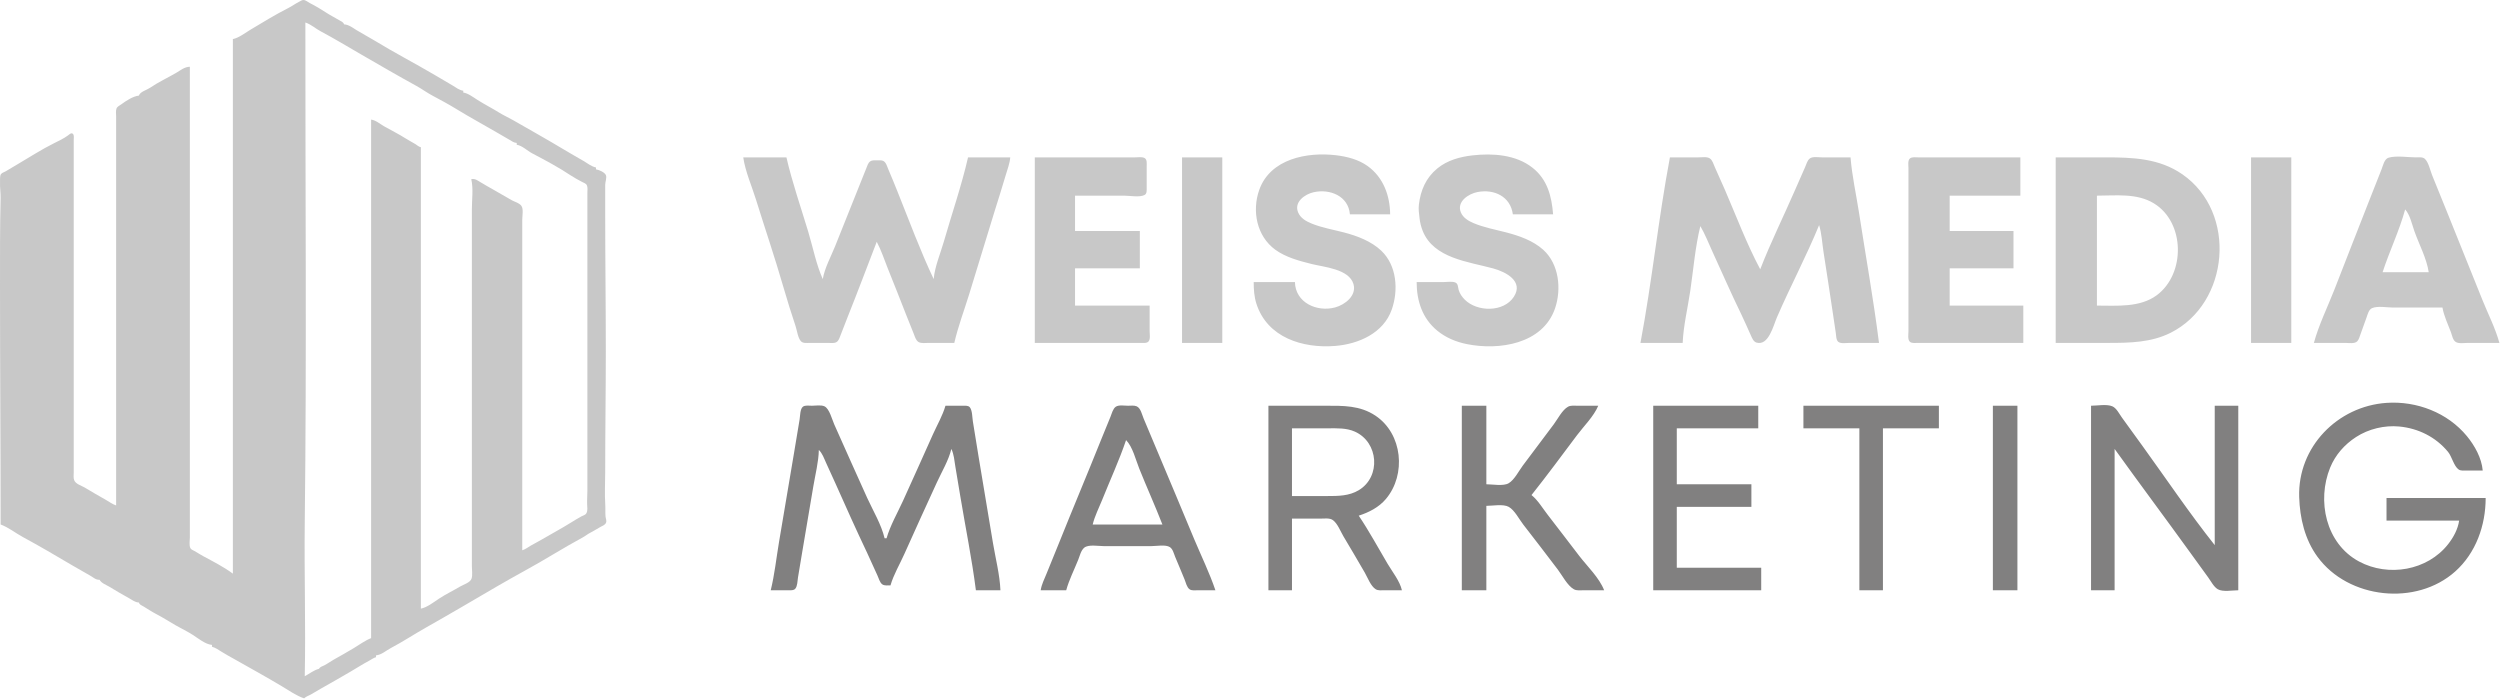
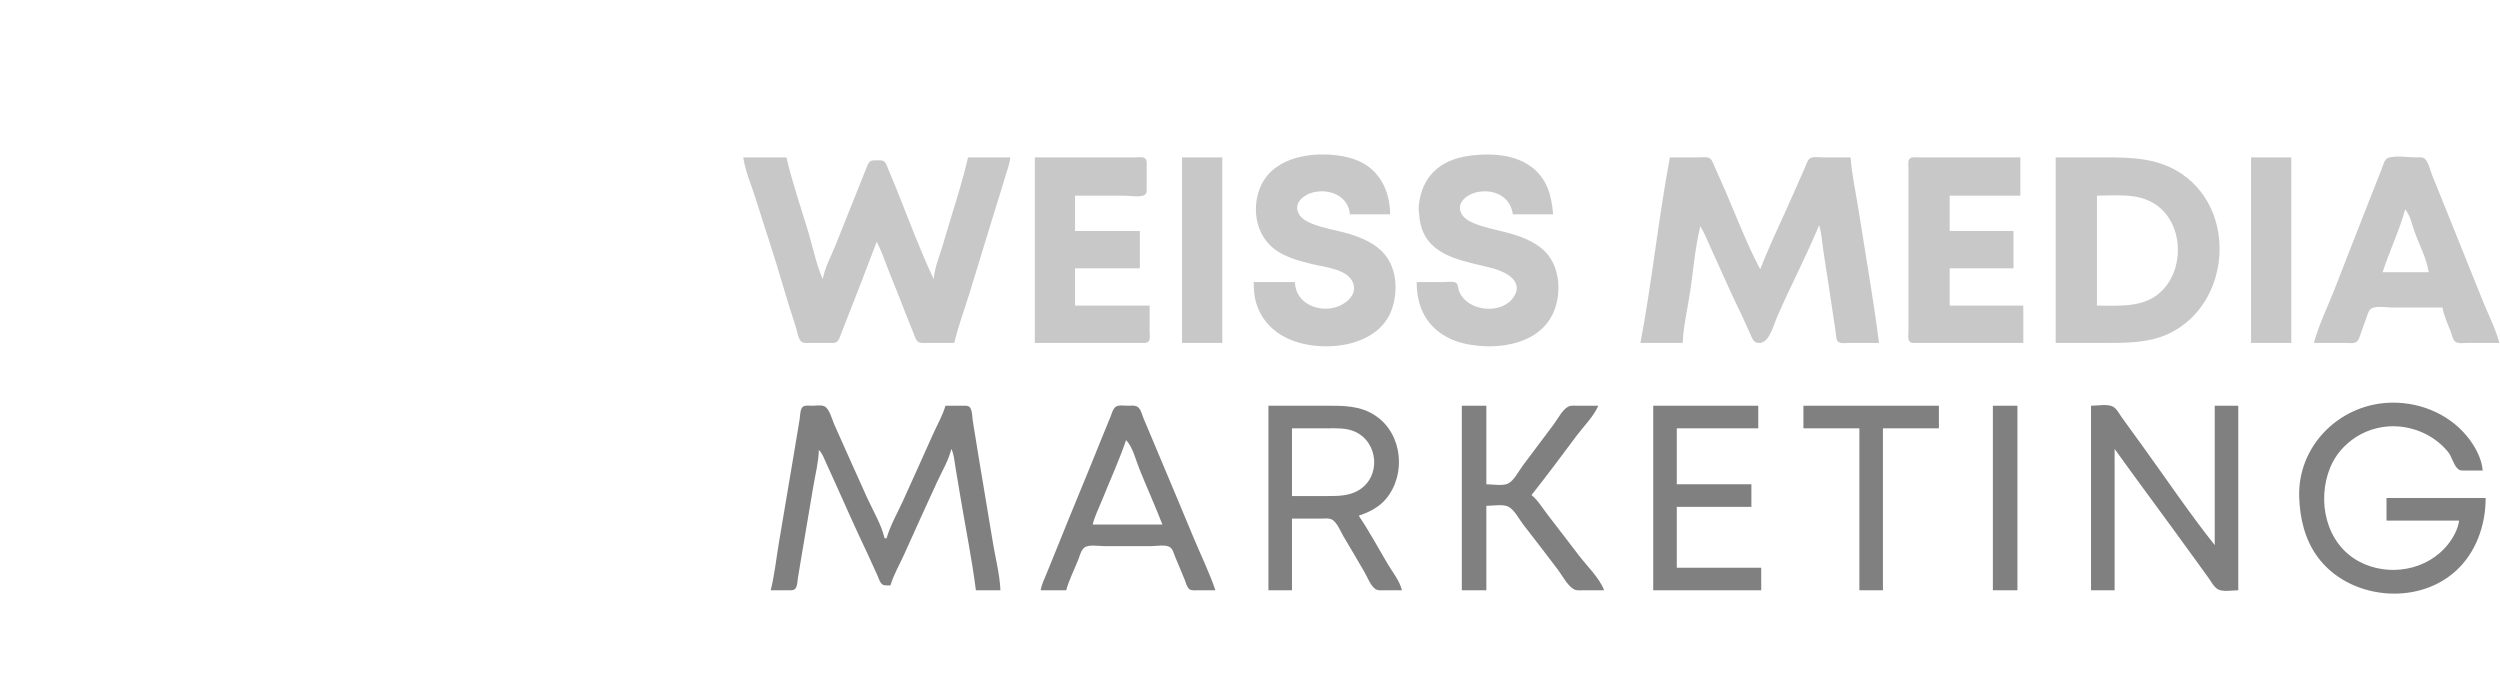
<svg xmlns="http://www.w3.org/2000/svg" width="518" height="145" viewBox="0 0 518 145" fill="none">
-   <path d="M62.891 0C63.347 0.015 63.771 0.418 64.163 0.617C65.36 1.22 66.548 1.938 67.675 2.67C68.511 3.215 69.417 3.662 70.273 4.177C70.704 4.436 71.126 4.544 71.293 5.045C72.249 5.097 73.079 5.75 73.871 6.243C75.045 6.972 76.28 7.595 77.459 8.318C81.617 10.867 85.948 13.101 90.135 15.569C91.349 16.284 92.564 16.989 93.772 17.711C94.456 18.121 95.188 18.705 95.99 18.794V19.176C96.989 19.313 98.094 20.173 98.939 20.706C100.434 21.65 101.999 22.444 103.501 23.377C104.41 23.942 105.413 24.378 106.344 24.915C109.805 26.913 113.308 28.858 116.731 30.919C118.105 31.747 119.497 32.534 120.886 33.339C121.75 33.84 122.489 34.479 123.488 34.707V35.089C124.092 35.18 125.232 35.67 125.52 36.238C125.795 36.783 125.399 37.667 125.397 38.272V44.128C125.397 53.672 125.524 63.22 125.524 72.772C125.524 81.132 125.397 89.501 125.397 97.851C125.397 100.042 125.259 102.285 125.409 104.471C125.466 105.312 125.391 106.19 125.466 107.017C125.505 107.442 125.732 107.847 125.577 108.279C125.405 108.751 124.922 108.911 124.516 109.124C123.78 109.513 123.095 109.988 122.348 110.36C121.805 110.628 121.343 111.019 120.814 111.315C118.77 112.458 116.72 113.588 114.713 114.81C110.845 117.166 106.817 119.256 102.923 121.534C98.053 124.381 93.186 127.253 88.265 130.027C85.82 131.404 83.46 132.974 80.968 134.284C79.975 134.804 79.055 135.688 77.912 135.788V136.17C77.39 136.3 76.985 136.639 76.512 136.888C75.161 137.602 73.887 138.438 72.565 139.2C70.544 140.364 68.498 141.576 66.45 142.705C65.758 143.086 65.098 143.495 64.418 143.894C63.928 144.181 63.427 144.29 63.017 144.7C61.375 144.147 59.896 143.084 58.418 142.202C55.149 140.247 51.815 138.412 48.505 136.54C47.661 136.064 46.79 135.598 45.971 135.082C45.344 134.689 44.639 134.188 43.922 134.006V133.624C42.588 133.524 41.056 132.266 39.95 131.55C38.818 130.817 37.586 130.254 36.416 129.577C35.059 128.79 33.736 127.939 32.337 127.213C31.457 126.758 30.605 126.184 29.757 125.671C29.334 125.415 28.938 125.338 28.772 124.84C27.938 124.797 27.443 124.332 26.737 123.947C25.339 123.183 23.975 122.37 22.608 121.545C21.922 121.132 21.039 120.859 20.625 120.129C19.86 120.181 19.327 119.633 18.694 119.276C17.415 118.553 16.137 117.833 14.875 117.085C11.542 115.112 8.177 113.138 4.767 111.294C3.23 110.462 1.775 109.283 0.129 108.672C0.129 92.323 0.002 75.912 0.002 59.533C0.002 53.378 -0.024 47.217 0.127 41.073C0.154 39.965 -0.038 38.861 0.007 37.763C0.025 37.303 -0.074 36.419 0.225 36.053C0.45 35.778 0.85 35.686 1.147 35.514C1.917 35.069 2.672 34.601 3.438 34.153C6.002 32.653 8.547 30.987 11.203 29.672C12.135 29.211 13.235 28.689 14.067 28.074C14.342 27.87 14.812 27.368 15.147 27.784C15.378 28.069 15.278 28.639 15.278 28.979V97.851C15.278 98.365 15.178 99.012 15.372 99.499C15.693 100.305 16.835 100.6 17.514 100.998C18.989 101.868 20.45 102.753 21.95 103.579C22.669 103.977 23.267 104.47 24.062 104.726V24.141C24.062 23.636 23.951 22.97 24.139 22.491C24.308 22.059 24.763 21.887 25.113 21.628C26.066 20.926 27.583 19.918 28.772 19.813C29.047 18.985 30.383 18.672 31.064 18.204C32.79 17.02 34.735 16.129 36.538 15.071C37.455 14.532 38.225 13.862 39.339 13.829V111.345C39.339 111.975 39.135 113.051 39.47 113.608C39.648 113.904 39.995 113.998 40.279 114.159C40.899 114.507 41.489 114.905 42.118 115.243C44.171 116.352 46.373 117.469 48.25 118.857V8.101C49.552 7.818 50.808 6.801 51.941 6.126C54.474 4.618 57.065 3.015 59.696 1.687C60.488 1.287 61.206 0.754 61.999 0.35C62.276 0.209 62.566 -0.01 62.891 0ZM63.273 4.663C63.25 39.174 63.557 73.77 63.145 108.29C63.019 118.894 63.363 129.525 63.145 140.117C64.068 139.625 65.059 138.829 66.073 138.588C66.342 138.148 66.775 138.078 67.22 137.848C67.882 137.503 68.494 137.045 69.148 136.678C70.544 135.895 71.954 135.1 73.33 134.273C74.469 133.588 75.656 132.7 76.894 132.223V24.778C77.865 24.905 78.733 25.679 79.568 26.16C81.022 26.999 82.578 27.744 83.987 28.645C84.666 29.078 85.366 29.439 86.055 29.85C86.468 30.097 86.724 30.404 87.206 30.506V126.113C88.494 125.856 89.89 124.751 90.972 124.035C92.349 123.125 93.893 122.389 95.317 121.541C96.018 121.126 97.459 120.713 97.718 119.862C97.943 119.114 97.772 118.104 97.772 117.328V43.365C97.772 41.384 98.105 39.056 97.645 37.126C98.429 36.961 98.902 37.366 99.555 37.751C100.397 38.249 101.283 38.782 102.14 39.245C103.466 39.962 104.749 40.795 106.069 41.506C106.694 41.843 107.607 42.05 108.044 42.673C108.492 43.312 108.212 44.777 108.212 45.529V114.019C108.89 113.815 109.4 113.377 110.006 113.034C110.746 112.612 111.502 112.23 112.243 111.796C114.263 110.608 116.335 109.509 118.322 108.268C119.017 107.835 119.749 107.383 120.47 106.991C120.825 106.798 121.283 106.725 121.496 106.346C121.81 105.782 121.677 105.078 121.654 104.471C121.621 103.547 121.706 102.598 121.706 101.67V39.927C121.706 39.462 121.803 38.853 121.612 38.416C121.428 37.993 120.932 37.876 120.56 37.672C119.816 37.263 119.029 36.862 118.322 36.389C115.771 34.678 112.969 33.195 110.25 31.763C109.243 31.232 108.203 30.164 107.066 29.997V29.616C106.432 29.573 106.083 29.257 105.549 28.957C104.726 28.496 103.924 28.018 103.114 27.543C100.283 25.883 97.385 24.329 94.59 22.61C92.964 21.61 91.228 20.68 89.554 19.785C88.43 19.183 87.387 18.409 86.274 17.799C82.441 15.7 78.654 13.488 74.863 11.303C72.074 9.696 69.311 8.008 66.472 6.504C65.385 5.929 64.47 5.054 63.273 4.663Z" fill="#C8C8C8" />
  <path d="M305.123 32.191C309.304 31.721 314.087 32.039 317.53 34.748C320.623 37.181 321.507 40.671 321.802 44.405H313.463C312.965 40.707 309.592 39.129 306.141 39.79C304.276 40.148 301.782 41.771 302.685 43.998C303.142 45.125 304.259 45.78 305.327 46.233C307.455 47.132 309.808 47.562 312.039 48.141C314.77 48.853 317.638 49.842 319.768 51.761C323.034 54.711 323.58 59.92 322.192 63.931C319.64 71.305 310.568 72.648 303.903 71.294C301.682 70.842 299.564 69.962 297.801 68.515C294.699 65.971 293.53 62.326 293.53 58.439H299.225C299.916 58.439 300.964 58.25 301.601 58.561C302.14 58.828 302.086 59.568 302.233 60.066C302.468 60.857 302.926 61.513 303.505 62.093C306.072 64.659 311.568 64.742 313.672 61.49C315.755 58.268 312.001 56.336 309.395 55.622C304.274 54.221 297.074 53.541 294.793 47.862C294.446 47 294.235 46.14 294.13 45.218C294.021 44.258 293.876 43.339 293.995 42.371C294.36 39.401 295.451 36.854 297.801 34.912C299.861 33.21 302.519 32.484 305.123 32.191ZM260.925 39.32C263.222 32.889 270.842 31.451 276.852 32.169C279.105 32.439 281.485 33.051 283.36 34.395C286.615 36.726 288.006 40.516 288.038 44.405H279.699C279.389 40.61 275.555 39.068 272.173 39.831C270.355 40.242 268.077 41.858 268.966 43.998C269.468 45.206 270.614 45.847 271.767 46.317C273.907 47.188 276.247 47.582 278.479 48.164C281.209 48.876 284.131 49.98 286.204 51.949C289.426 55.01 289.786 60.107 288.375 64.135C286.654 69.044 281.48 71.29 276.648 71.678C269.94 72.218 262.576 69.966 260.324 62.914C259.858 61.456 259.766 59.959 259.766 58.439H268.309C268.397 62.708 272.862 64.72 276.648 63.695C278.679 63.146 281.149 61.243 280.435 58.846C279.505 55.728 274.369 55.352 271.767 54.701C269.213 54.064 266.396 53.313 264.241 51.741C260.387 48.93 259.362 43.697 260.925 39.32ZM494.919 32.673C496.566 32.199 498.874 32.608 500.587 32.608C501.177 32.608 501.992 32.48 502.454 32.933C503.215 33.678 503.534 35.295 503.923 36.269C504.956 38.85 506.022 41.417 507.056 43.998C509.472 50.037 511.921 56.062 514.337 62.1C515.515 65.043 517.04 67.991 517.876 71.05H511.367C510.633 71.05 509.451 71.268 508.809 70.841C508.207 70.442 508.06 69.445 507.824 68.812C507.208 67.165 506.378 65.464 506.079 63.727H495.909C494.66 63.727 492.633 63.339 491.479 63.849C490.802 64.15 490.582 65.127 490.354 65.761C489.944 66.915 489.54 68.072 489.111 69.219C488.932 69.695 488.782 70.352 488.416 70.724C487.867 71.278 486.65 71.05 485.942 71.05H479.435C480.456 67.311 482.247 63.672 483.665 60.066C486.035 54.036 488.353 47.986 490.743 41.964C491.656 39.661 492.549 37.349 493.469 35.049C493.772 34.294 494.03 32.927 494.919 32.673ZM375.019 32.817C375.633 32.386 376.82 32.608 377.532 32.608H383.431C383.732 36.41 384.59 40.229 385.176 43.998C386.571 53 388.182 62.013 389.329 71.05H383.228C382.587 71.05 381.448 71.261 380.909 70.841C380.439 70.477 380.453 69.55 380.38 69.015C380.174 67.523 379.934 66.032 379.715 64.541C379.105 60.402 378.464 56.267 377.821 52.134C377.543 50.326 377.454 48.391 376.923 46.642C374.264 53.123 370.957 59.334 368.177 65.761C367.438 67.472 366.445 71.722 363.947 70.984C363.285 70.789 363.01 69.994 362.748 69.423C362.093 68.003 361.491 66.557 360.806 65.151C358.713 60.866 356.805 56.468 354.815 52.134C354.002 50.364 353.294 48.53 352.312 46.846C351.24 51.196 350.876 55.835 350.223 60.269C349.7 63.821 348.805 67.464 348.65 71.05H339.904C342.306 58.303 343.604 45.355 346.006 32.608H351.904C352.6 32.608 353.651 32.421 354.266 32.817C354.837 33.185 355.047 34.054 355.315 34.641C356.023 36.193 356.721 37.754 357.396 39.32C359.758 44.789 361.918 50.539 364.719 55.795C366.885 50.212 369.571 44.814 371.955 39.32C372.632 37.756 373.312 36.195 374.012 34.641C374.272 34.066 374.474 33.2 375.019 32.817ZM162.949 32.608C164.142 37.811 165.947 42.953 167.481 48.066C168.445 51.278 169.116 54.762 170.476 57.829C170.879 55.486 172.196 53.12 173.078 50.914L178.285 37.896L179.506 34.846C179.699 34.365 179.867 33.729 180.323 33.428C180.752 33.143 181.377 33.215 181.865 33.218C182.231 33.22 182.666 33.179 183.006 33.34C183.598 33.622 183.807 34.495 184.046 35.049C184.712 36.596 185.346 38.162 185.974 39.726C188.393 45.757 190.679 51.957 193.459 57.829C193.685 55.242 194.836 52.591 195.552 50.099C197.22 44.293 199.228 38.496 200.578 32.608H209.324C209.22 33.885 208.75 35.049 208.393 36.269C207.655 38.787 206.853 41.289 206.074 43.795C204.286 49.551 202.565 55.327 200.776 61.083C199.753 64.378 198.508 67.689 197.73 71.05H192.442C191.795 71.05 190.858 71.21 190.285 70.841C189.762 70.503 189.569 69.765 189.351 69.219C188.806 67.865 188.253 66.512 187.726 65.151C186.488 61.956 185.213 58.775 183.939 55.592C183.209 53.767 182.586 51.834 181.662 50.099C179.648 55.321 177.679 60.565 175.601 65.761C175.114 66.978 174.666 68.208 174.177 69.423C173.97 69.937 173.787 70.667 173.242 70.927C172.744 71.163 172.027 71.05 171.492 71.05H167.831C167.255 71.05 166.414 71.184 165.971 70.724C165.325 70.053 165.139 68.468 164.848 67.592C163.955 64.903 163.094 62.179 162.311 59.456C160.563 53.387 158.513 47.387 156.639 41.354C155.754 38.507 154.436 35.561 154 32.608H162.949ZM395.757 32.817C396.182 32.482 396.963 32.608 397.466 32.608H418.618V40.54H403.974V47.862H417.195V55.592H403.974V63.321H419.229V71.05H397.466C396.964 71.05 396.182 71.176 395.757 70.841C395.214 70.409 395.432 69.215 395.432 68.609V34.846C395.432 34.276 395.244 33.222 395.757 32.817ZM235.155 32.608C235.742 32.608 236.582 32.464 237.124 32.73C237.722 33.025 237.594 33.889 237.596 34.438C237.599 35.929 237.606 37.422 237.596 38.913C237.592 39.425 237.672 40.147 237.124 40.418C236.083 40.93 234.066 40.54 232.918 40.54H222.748V47.862H236.172V55.592H222.748V63.321H238.206V68.609C238.206 69.201 238.392 70.226 237.997 70.724C237.648 71.163 236.868 71.048 236.376 71.05H214.409V32.608H235.155ZM253.258 32.608V71.05H244.918V32.608H253.258ZM436.314 32.608C441.916 32.608 447.385 32.795 452.179 36.11C463.601 44.012 461.985 62.839 449.738 68.961C445.723 70.968 441.307 71.05 436.924 71.05H425.94V32.608H436.314ZM474.756 32.608V71.05H466.417V32.608H474.756ZM446.28 42.133C442.743 39.979 438.443 40.54 434.483 40.54V63.32C438.592 63.32 443.388 63.764 446.891 61.163C452.856 56.733 452.762 46.078 446.28 42.133ZM498.35 43.388C497.139 47.819 495.096 52.036 493.672 56.405H503.231C502.798 53.519 501.215 50.614 500.249 47.862C499.753 46.443 499.35 44.52 498.35 43.388Z" fill="#C8C8C8" />
  <path d="M494.486 83.475C500.749 83.046 507.144 85.506 511.148 90.373C512.765 92.338 514.193 94.91 514.419 97.491H510.961C510.479 97.491 509.857 97.571 509.436 97.282C508.437 96.599 508.032 94.593 507.232 93.627C504.688 90.545 501.086 88.751 497.13 88.373C494.057 88.08 490.766 88.874 488.181 90.548C485.791 92.097 483.895 94.229 482.811 96.882C480.01 103.736 481.888 112.637 488.791 116.343C494.881 119.609 502.965 118.221 507.257 112.746C508.367 111.328 509.271 109.663 509.537 107.865H494.486V103.186H515.029C515.029 108.849 513.023 114.561 508.724 118.407C500.626 125.648 486.574 124.098 480.199 115.39C477.559 111.786 476.532 107.385 476.392 102.983C476.06 92.596 484.361 84.169 494.486 83.475ZM433.264 84.067C434.527 84.067 436.51 83.687 437.678 84.189C438.546 84.564 439.126 85.775 439.654 86.508L443.926 92.406C448.872 99.254 453.64 106.333 458.892 112.95V84.067H463.773V122.305C462.596 122.305 460.586 122.692 459.538 122.096C458.71 121.625 458.1 120.421 457.553 119.662L453.721 114.373C448.563 107.23 443.285 100.172 438.146 93.016V122.305H433.264V84.067ZM231.188 84.277C231.816 83.846 233.008 84.067 233.731 84.067C234.287 84.067 234.996 83.962 235.519 84.189C236.364 84.559 236.627 85.939 236.956 86.712C237.936 89.012 238.884 91.326 239.864 93.627C242.428 99.645 244.914 105.697 247.445 111.729C248.914 115.23 250.617 118.71 251.834 122.305H248.173C247.652 122.305 246.926 122.42 246.475 122.096C245.905 121.69 245.695 120.686 245.447 120.068C244.819 118.5 244.141 116.952 243.497 115.39C243.231 114.746 243.021 113.765 242.397 113.362C241.515 112.793 239.63 113.153 238.613 113.153H228.646C227.576 113.153 225.537 112.765 224.659 113.478C223.973 114.038 223.716 115.21 223.399 116.001C222.571 118.071 221.506 120.158 220.918 122.305H215.63C215.812 121.089 216.395 119.983 216.85 118.848C217.692 116.741 218.57 114.65 219.413 112.543C222.268 105.406 225.261 98.323 228.118 91.186L230.111 86.305C230.362 85.682 230.605 84.676 231.188 84.277ZM324.888 84.277C325.463 83.954 326.253 84.067 326.888 84.067H331.158C330.219 86.29 328.203 88.245 326.759 90.169C323.647 94.32 320.553 98.512 317.328 102.576C318.676 103.666 319.609 105.282 320.668 106.644C322.872 109.478 325.032 112.344 327.223 115.187C328.899 117.361 331.39 119.737 332.379 122.305H328.107C327.473 122.305 326.684 122.42 326.108 122.096C324.769 121.346 323.708 119.242 322.793 118.034C320.421 114.902 318.027 111.78 315.614 108.678C314.773 107.598 313.822 105.699 312.614 105.023C311.476 104.385 309.253 104.813 307.972 104.813V122.305H302.887V84.067H307.972V100.339C309.227 100.339 311.484 100.774 312.589 100.13C313.78 99.434 314.705 97.565 315.522 96.474L321.93 87.931C322.748 86.841 323.681 84.953 324.888 84.277ZM274.614 84.067C278.308 84.067 281.769 83.98 284.987 86.122C290.618 89.872 291.419 98.337 287.159 103.389C285.691 105.128 283.655 106.154 281.53 106.847C283.69 110.051 285.538 113.491 287.509 116.814C288.507 118.498 290.041 120.394 290.479 122.305H286.818C286.258 122.305 285.557 122.401 285.055 122.096C284.027 121.474 283.363 119.657 282.781 118.644C281.333 116.122 279.84 113.621 278.356 111.119C277.759 110.112 277.149 108.491 276.198 107.783C275.508 107.271 274.407 107.458 273.598 107.458H267.699V122.305H262.817V84.067H274.614ZM168.238 84.067C169.001 84.067 170.118 83.866 170.826 84.189C171.854 84.659 172.416 86.959 172.854 87.931C175.144 93.01 177.371 98.12 179.691 103.186C180.911 105.849 182.611 108.672 183.289 111.526H183.696C184.458 108.88 185.945 106.3 187.091 103.797C189.196 99.2 191.24 94.575 193.318 89.966C194.184 88.046 195.318 86.089 195.9 84.067C197.12 84.067 198.341 84.059 199.561 84.067C200.012 84.071 200.629 83.998 200.949 84.392C201.477 85.045 201.446 86.517 201.579 87.322L202.766 94.644L205.747 112.543C206.283 115.74 207.151 119.067 207.29 122.305H202.205C201.376 115.777 200.043 109.274 198.967 102.78L197.95 96.677C197.747 95.451 197.664 94.141 197.12 93.016C196.555 95.396 195.149 97.713 194.133 99.932C191.87 104.875 189.597 109.815 187.386 114.78C186.438 116.91 185.155 119.049 184.51 121.289C183.989 121.289 183.262 121.4 182.812 121.079C182.287 120.705 182.079 119.814 181.813 119.255C181.077 117.707 180.417 116.125 179.681 114.577C177.412 109.805 175.241 104.962 173.092 100.136C172.455 98.706 171.8 97.286 171.148 95.864C170.718 94.924 170.407 93.957 169.662 93.221C169.611 95.718 168.938 98.285 168.525 100.746C167.763 105.29 166.974 109.827 166.221 114.373L165.341 119.662C165.229 120.331 165.244 121.443 164.783 121.98C164.445 122.373 163.821 122.301 163.356 122.305C162.136 122.314 160.916 122.305 159.695 122.305C160.496 119.053 160.853 115.643 161.407 112.34L164.493 94.034L165.678 86.915C165.794 86.219 165.764 84.751 166.355 84.277C166.81 83.911 167.697 84.067 168.238 84.067ZM364.312 84.067V88.745H347.431V100.339H362.889V105.017H347.431V117.628H364.923V122.305H342.549V84.067H364.312ZM401.737 84.067V88.745H390.144V122.305H385.262V88.745H373.668V84.067H401.737ZM418.009 84.067V122.305H412.924V84.067H418.009ZM233.323 91.186C231.9 95.392 230.009 99.471 228.36 103.594C227.696 105.255 226.821 106.938 226.408 108.678H240.85C239.337 104.781 237.603 100.968 236.049 97.085C235.321 95.266 234.694 92.598 233.323 91.186ZM275.223 88.745H267.697V102.78H275.02C277.27 102.78 279.531 102.771 281.528 101.573C286.175 98.784 285.659 91.623 280.715 89.427C278.982 88.656 277.072 88.745 275.223 88.745Z" fill="#818080" />
</svg>